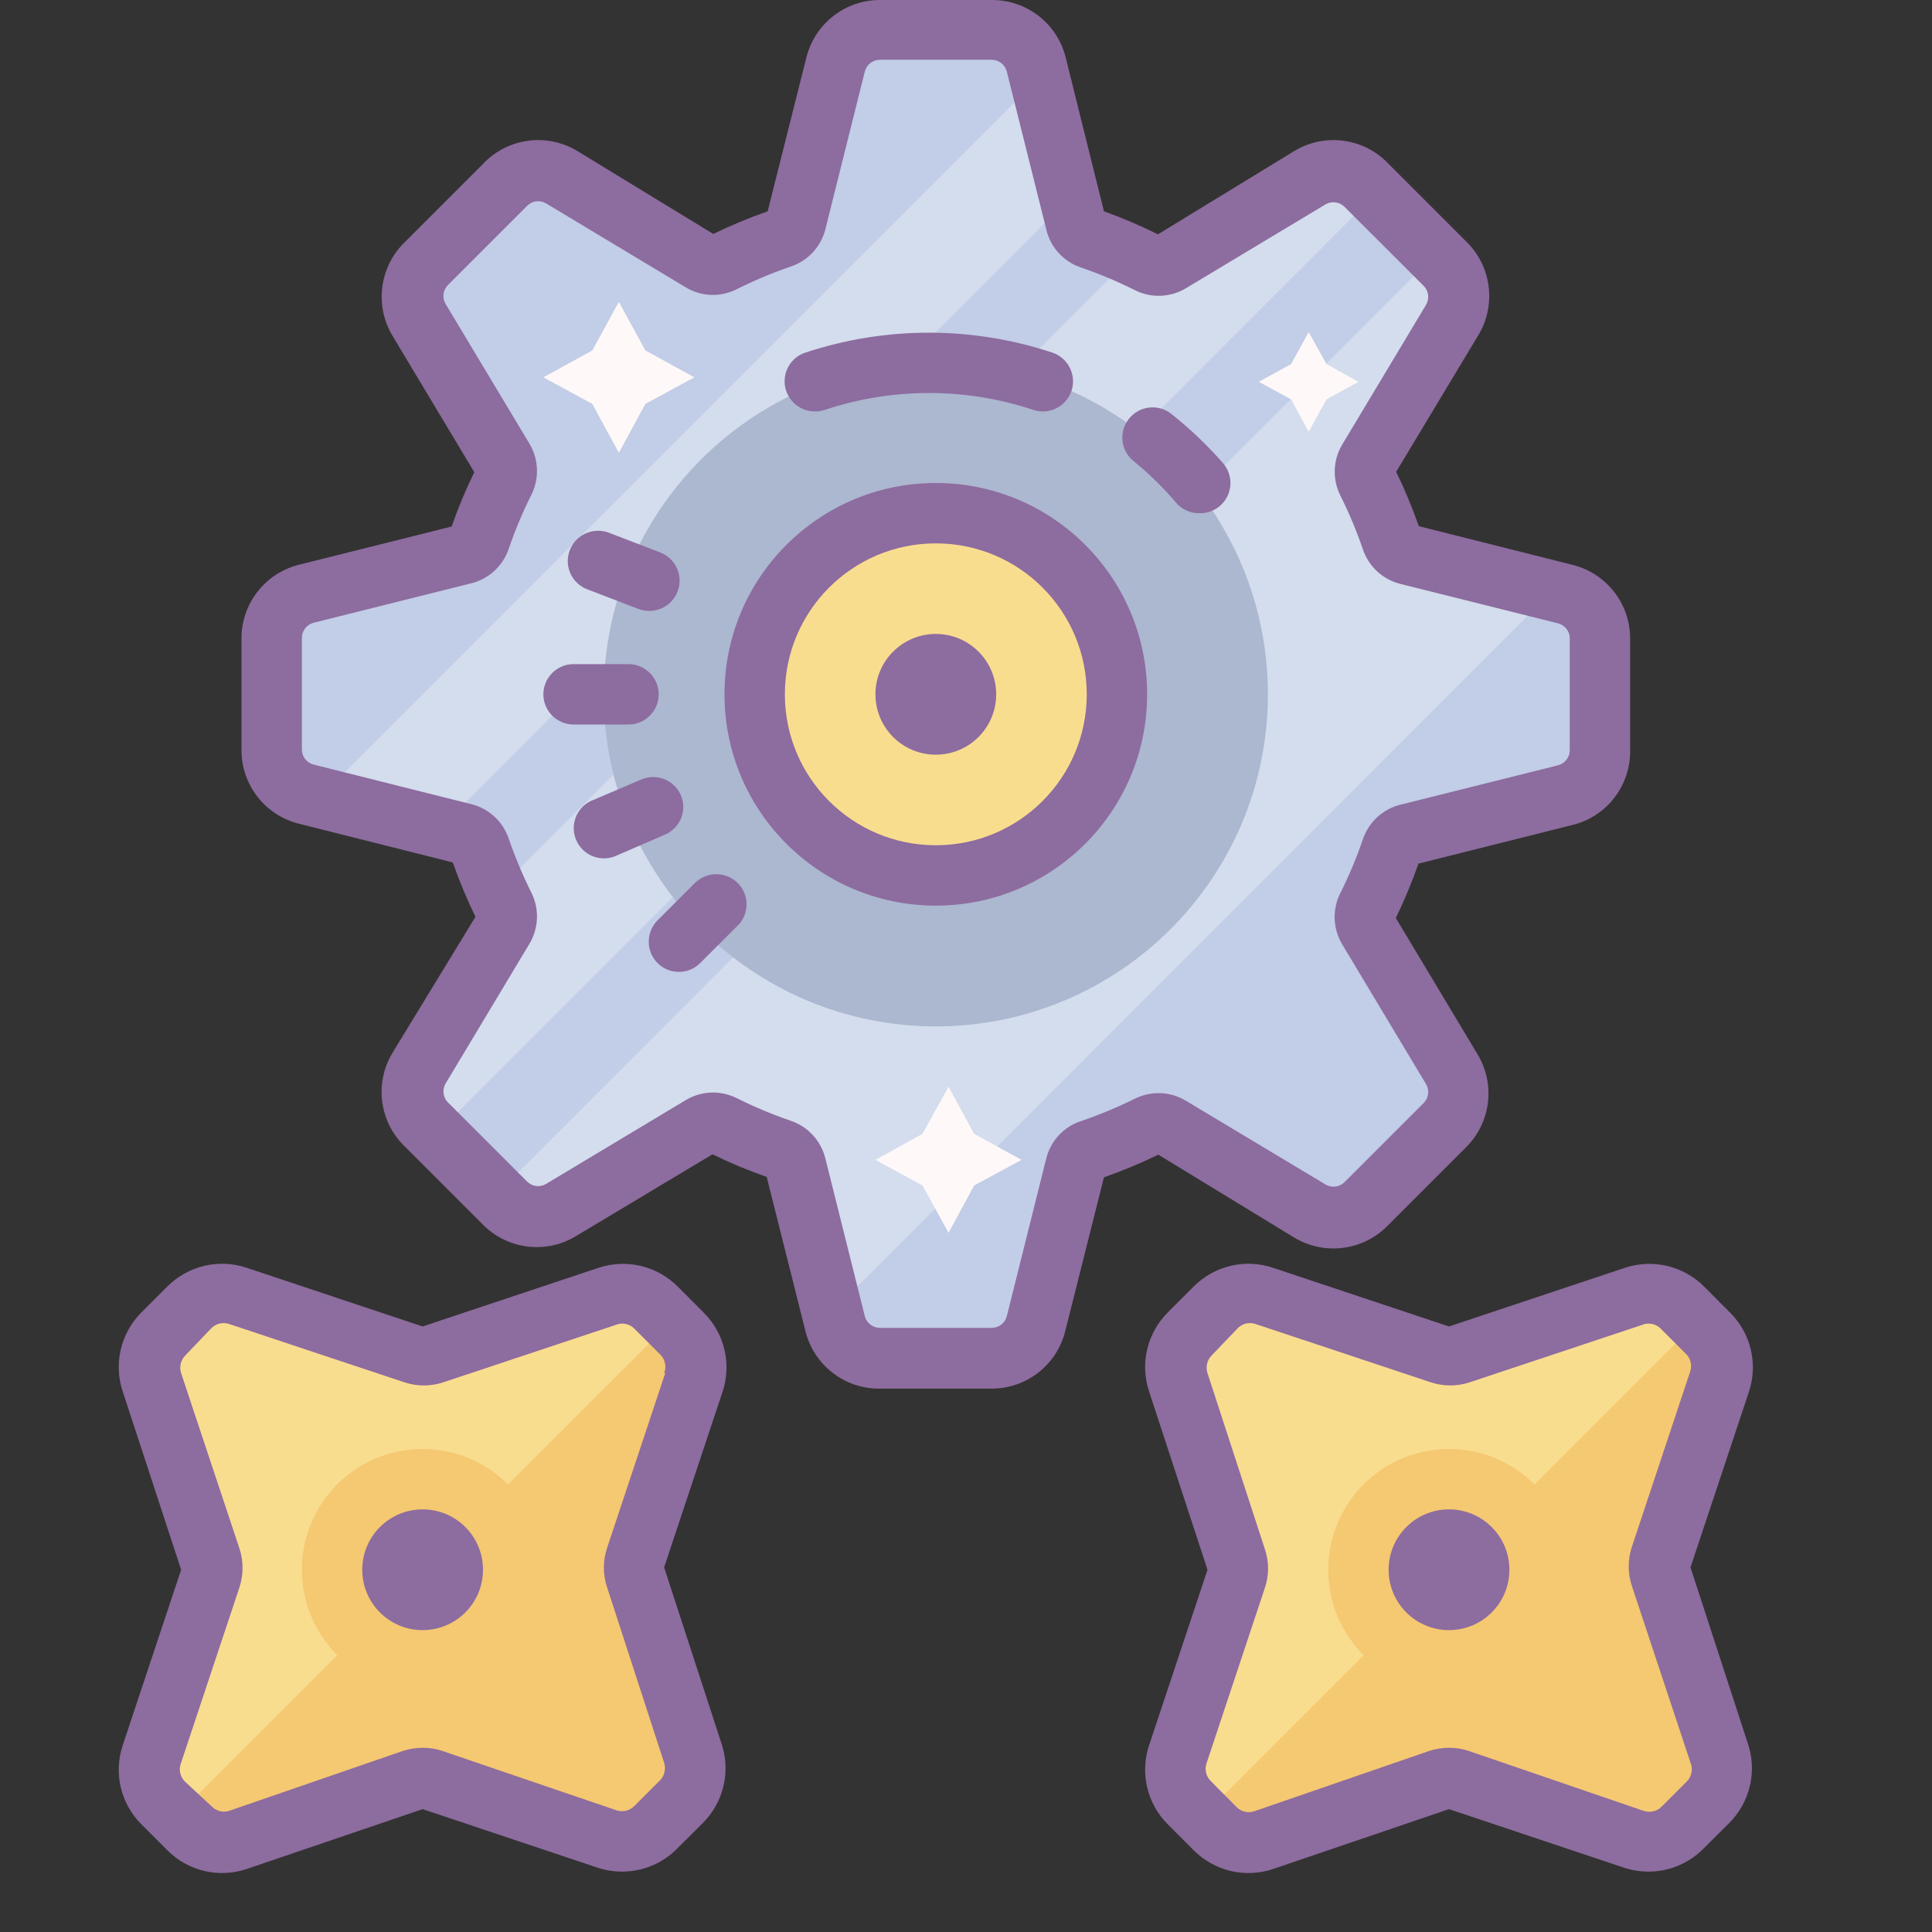
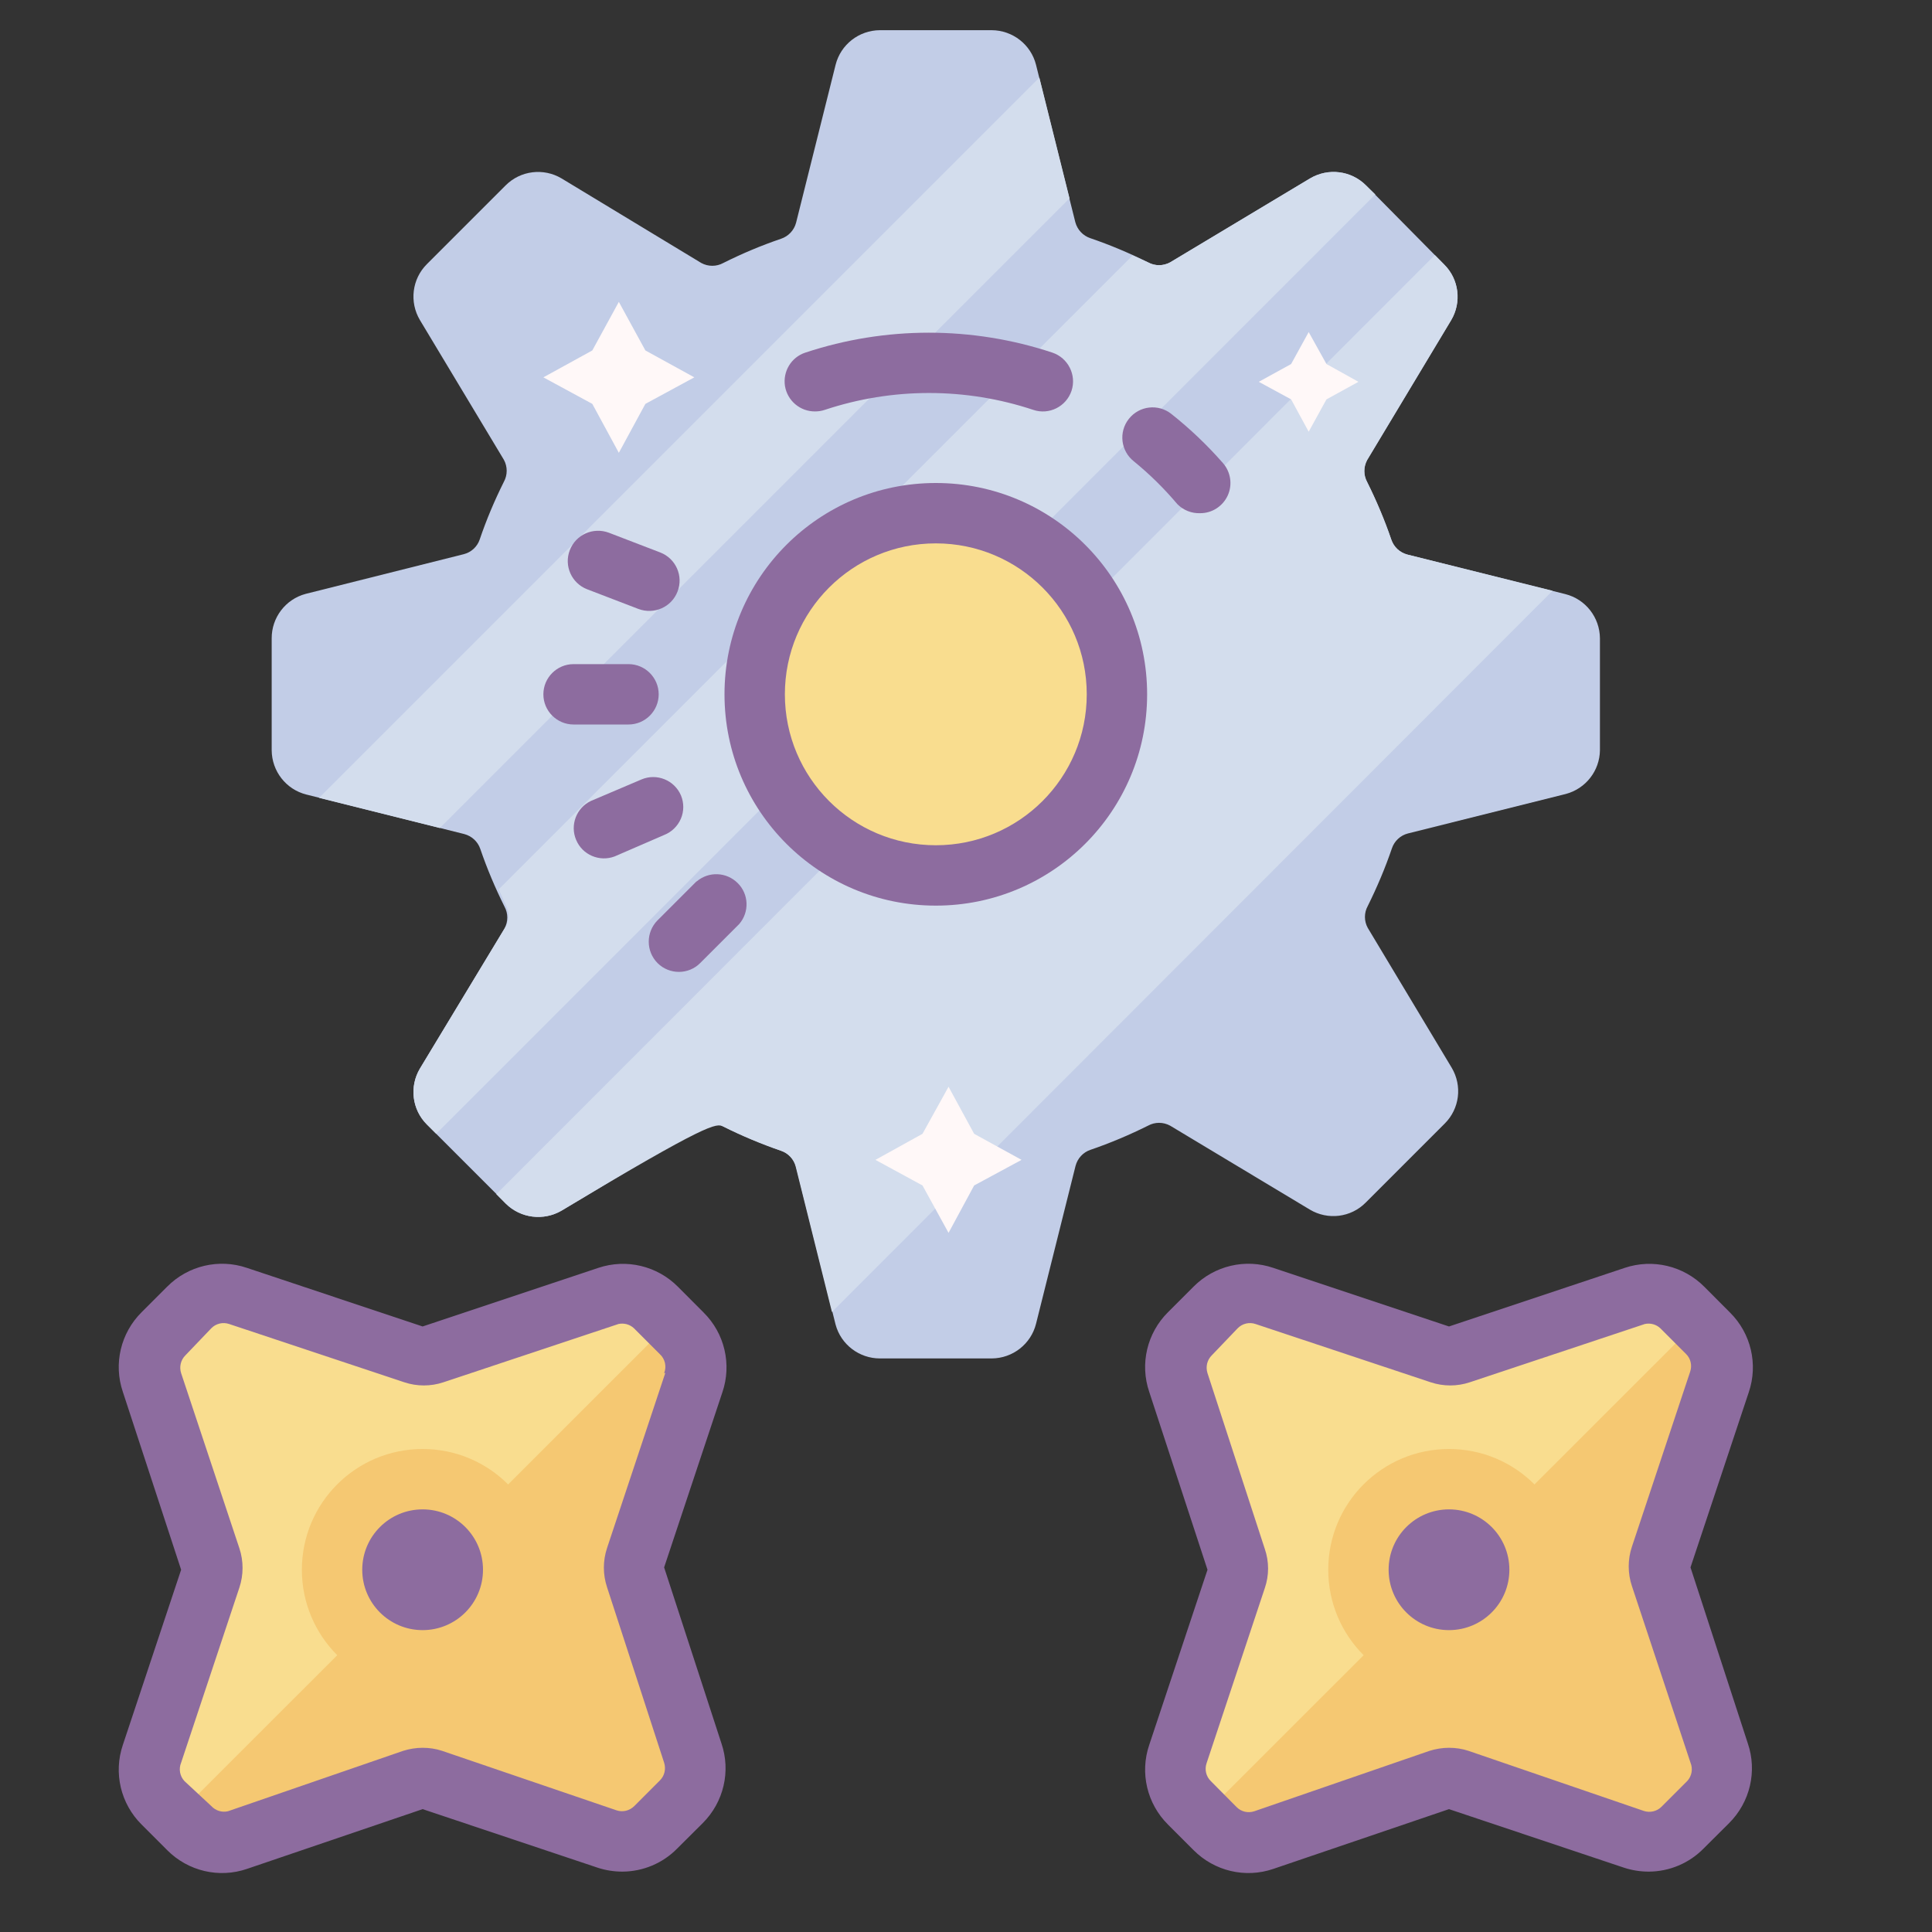
<svg xmlns="http://www.w3.org/2000/svg" viewBox="0 0 64 64" version="1.1" width="50" height="50" style="fill: rgb(0, 0, 0);">
  <rect x="0" y="0" width="64" height="64" fill="#333333" stroke="none" />
  <g id="surface1">
    <path style=" fill:#C2CDE7;" d="M 53 24.852 L 53 21.148 C 52.996 20.453 52.523 19.848 51.852 19.68 L 46.621 18.371 C 46.371 18.305 46.172 18.121 46.09 17.879 C 45.867 17.227 45.598 16.59 45.289 15.969 C 45.164 15.742 45.164 15.469 45.289 15.238 L 48.07 10.609 C 48.426 10.012 48.332 9.25 47.84 8.762 L 45.25 6.141 C 44.758 5.648 43.996 5.555 43.398 5.91 L 38.762 8.691 C 38.531 8.816 38.258 8.816 38.031 8.691 C 37.41 8.383 36.773 8.113 36.121 7.891 C 35.875 7.809 35.688 7.609 35.621 7.359 L 34.32 2.148 C 34.152 1.477 33.547 1.004 32.852 1 L 29.148 1 C 28.453 1.004 27.848 1.477 27.68 2.148 L 26.371 7.379 C 26.305 7.629 26.117 7.828 25.871 7.91 C 25.215 8.133 24.578 8.402 23.961 8.711 C 23.734 8.836 23.457 8.836 23.23 8.711 L 18.602 5.91 C 18.004 5.555 17.242 5.648 16.75 6.141 L 14.141 8.75 C 13.648 9.242 13.555 10.004 13.91 10.602 L 16.691 15.23 C 16.816 15.457 16.816 15.734 16.691 15.961 C 16.383 16.578 16.113 17.215 15.891 17.871 C 15.809 18.113 15.609 18.297 15.359 18.359 L 10.129 19.672 C 9.461 19.848 8.996 20.457 9 21.148 L 9 24.852 C 9.004 25.547 9.477 26.152 10.148 26.32 L 15.379 27.629 C 15.629 27.695 15.828 27.879 15.91 28.121 C 16.133 28.773 16.402 29.41 16.711 30.031 C 16.836 30.258 16.836 30.531 16.711 30.762 L 13.91 35.398 C 13.555 35.996 13.648 36.758 14.141 37.25 L 16.762 39.871 C 17.25 40.359 18.012 40.453 18.609 40.102 L 23.238 37.32 C 23.469 37.195 23.742 37.195 23.969 37.32 C 24.59 37.629 25.227 37.895 25.879 38.121 C 26.121 38.203 26.305 38.402 26.371 38.648 L 27.68 43.879 C 27.859 44.543 28.465 45 29.148 45 L 32.852 45 C 33.547 44.996 34.152 44.523 34.32 43.852 L 35.629 38.621 C 35.695 38.371 35.879 38.172 36.121 38.09 C 36.773 37.867 37.41 37.598 38.031 37.289 C 38.258 37.164 38.531 37.164 38.762 37.289 L 43.391 40.07 C 43.988 40.426 44.75 40.332 45.238 39.84 L 47.859 37.219 C 48.352 36.727 48.445 35.969 48.09 35.371 L 45.309 30.738 C 45.184 30.512 45.184 30.238 45.309 30.012 C 45.617 29.391 45.887 28.754 46.109 28.102 C 46.191 27.859 46.391 27.672 46.641 27.609 L 51.871 26.301 C 52.531 26.125 52.992 25.531 53 24.852 Z " />
    <path style=" fill:#F9DD8F;" d="M 56.602 44.191 L 55.75 43.34 C 55.32 42.934 54.699 42.805 54.141 43 L 48.34 44.93 C 48.125 45 47.895 45 47.68 44.93 L 41.859 43 C 41.293 42.812 40.672 42.961 40.25 43.379 L 39.398 44.23 C 38.988 44.641 38.836 45.242 39 45.801 L 41 51.609 C 41.07 51.824 41.07 52.055 41 52.27 L 39 58.07 C 38.812 58.637 38.961 59.258 39.379 59.68 L 40.23 60.531 C 40.652 60.949 41.273 61.098 41.84 60.91 L 47.672 59 C 47.883 58.93 48.117 58.93 48.328 59 L 54.129 60.93 C 54.695 61.117 55.316 60.969 55.738 60.551 L 56.59 59.699 C 57.027 59.281 57.188 58.648 57 58.07 L 55 52.27 C 54.93 52.055 54.93 51.824 55 51.609 L 57 45.801 C 57.184 45.23 57.027 44.609 56.602 44.191 Z " />
    <path style=" fill:#F9DD8F;" d="M 22.602 44.191 L 21.75 43.34 C 21.32 42.934 20.699 42.805 20.141 43 L 14.34 44.93 C 14.125 45 13.895 45 13.68 44.93 L 7.859 43 C 7.293 42.812 6.672 42.961 6.25 43.379 L 5.398 44.23 C 4.988 44.641 4.836 45.242 5 45.801 L 7 51.609 C 7.07 51.824 7.07 52.055 7 52.27 L 5 58.07 C 4.812 58.637 4.961 59.258 5.379 59.68 L 6.23 60.531 C 6.652 60.949 7.273 61.098 7.84 60.91 L 13.672 59 C 13.883 58.93 14.117 58.93 14.328 59 L 20.129 60.93 C 20.695 61.117 21.316 60.969 21.738 60.551 L 22.59 59.699 C 23.027 59.281 23.188 58.648 23 58.07 L 21 52.27 C 20.93 52.055 20.93 51.824 21 51.609 L 23 45.801 C 23.184 45.23 23.027 44.609 22.602 44.191 Z " />
    <path style=" fill:#F5C872;" d="M 23 45.801 C 23.188 45.234 23.039 44.613 22.621 44.191 L 22.219 43.789 L 5.859 60.141 L 6.262 60.539 C 6.684 60.961 7.305 61.105 7.871 60.922 L 13.672 59 C 13.883 58.93 14.117 58.93 14.328 59 L 20.129 60.93 C 20.695 61.117 21.316 60.969 21.738 60.551 L 22.59 59.699 C 23.027 59.281 23.188 58.648 23 58.07 L 21 52.27 C 20.93 52.055 20.93 51.824 21 51.609 Z " />
    <path style=" fill:#F5C872;" d="M 57 45.801 C 57.188 45.234 57.039 44.613 56.621 44.191 L 56.219 43.789 L 39.859 60.141 L 40.262 60.539 C 40.684 60.961 41.305 61.105 41.871 60.922 L 47.672 59 C 47.883 58.93 48.117 58.93 48.328 59 L 54.129 60.93 C 54.695 61.117 55.316 60.969 55.738 60.551 L 56.59 59.699 C 57.027 59.281 57.188 58.648 57 58.07 L 55 52.27 C 54.93 52.055 54.93 51.824 55 51.609 Z " />
-     <path style=" fill:#D3DDED;" d="M 46.621 18.371 C 46.371 18.305 46.172 18.121 46.09 17.879 C 45.867 17.227 45.598 16.59 45.289 15.969 C 45.164 15.742 45.164 15.469 45.289 15.238 L 48.07 10.609 C 48.426 10.012 48.332 9.25 47.84 8.762 L 47.531 8.449 L 16.441 39.559 L 16.75 39.871 C 17.242 40.359 18.004 40.453 18.602 40.102 L 23.23 37.32 C 23.457 37.195 23.734 37.195 23.961 37.32 C 24.578 37.629 25.215 37.895 25.871 38.121 C 26.113 38.203 26.297 38.402 26.359 38.648 L 27.559 43.461 L 51.43 19.57 Z " />
+     <path style=" fill:#D3DDED;" d="M 46.621 18.371 C 46.371 18.305 46.172 18.121 46.09 17.879 C 45.867 17.227 45.598 16.59 45.289 15.969 C 45.164 15.742 45.164 15.469 45.289 15.238 L 48.07 10.609 C 48.426 10.012 48.332 9.25 47.84 8.762 L 47.531 8.449 L 16.441 39.559 L 16.75 39.871 C 17.242 40.359 18.004 40.453 18.602 40.102 C 23.457 37.195 23.734 37.195 23.961 37.32 C 24.578 37.629 25.215 37.895 25.871 38.121 C 26.113 38.203 26.297 38.402 26.359 38.648 L 27.559 43.461 L 51.43 19.57 Z " />
    <path style=" fill:#D3DDED;" d="M 45.25 6.141 C 44.758 5.648 43.996 5.555 43.398 5.91 L 38.762 8.691 C 38.531 8.816 38.258 8.816 38.031 8.691 L 37.52 8.461 L 16.52 29.461 C 16.602 29.629 16.672 29.801 16.75 29.969 C 16.875 30.199 16.875 30.473 16.75 30.699 L 13.91 35.398 C 13.555 35.996 13.648 36.758 14.141 37.25 L 14.449 37.559 L 45.559 6.441 Z " />
    <path style=" fill:#D3DDED;" d="M 34.43 2.57 L 10.57 26.43 L 14.57 27.43 L 35.43 6.57 Z " />
-     <path style=" fill:#ACB7D0;" d="M 42 23 C 42 29.074 37.074 34 31 34 C 24.926 34 20 29.074 20 23 C 20 16.926 24.926 12 31 12 C 37.074 12 42 16.926 42 23 Z " />
    <path style=" fill:#F9DD8F;" d="M 37 23 C 37 26.312 34.312 29 31 29 C 27.688 29 25 26.312 25 23 C 25 19.688 27.688 17 31 17 C 34.312 17 37 19.688 37 23 Z " />
    <path style=" fill:#F5C872;" d="M 18 52 C 18 54.211 16.211 56 14 56 C 11.789 56 10 54.211 10 52 C 10 49.789 11.789 48 14 48 C 16.211 48 18 49.789 18 52 Z " />
    <path style=" fill:#F5C872;" d="M 52 52 C 52 54.211 50.211 56 48 56 C 45.789 56 44 54.211 44 52 C 44 49.789 45.789 48 48 48 C 50.211 48 52 49.789 52 52 Z " />
    <path style=" fill:#8D6C9F;" d="M 39.762 17 C 40.152 17 40.508 16.77 40.672 16.41 C 40.832 16.055 40.77 15.637 40.512 15.34 C 39.992 14.746 39.418 14.199 38.801 13.711 C 38.367 13.367 37.738 13.441 37.395 13.875 C 37.051 14.309 37.125 14.938 37.559 15.281 C 38.082 15.707 38.566 16.184 39 16.699 C 39.199 16.902 39.477 17.012 39.762 17 Z " />
    <path style=" fill:#8D6C9F;" d="M 27 13.629 C 27.109 13.629 27.215 13.613 27.32 13.578 C 29.562 12.832 31.988 12.832 34.23 13.578 C 34.754 13.754 35.32 13.469 35.496 12.945 C 35.668 12.422 35.383 11.855 34.859 11.68 C 32.203 10.801 29.336 10.801 26.68 11.68 C 26.211 11.832 25.926 12.305 26.004 12.793 C 26.086 13.277 26.508 13.633 27 13.629 Z " />
    <path style=" fill:#8D6C9F;" d="M 23.07 29.199 L 21.781 30.488 C 21.391 30.883 21.395 31.516 21.785 31.906 C 22.176 32.293 22.812 32.293 23.199 31.898 L 24.488 30.609 C 24.828 30.215 24.809 29.621 24.438 29.254 C 24.066 28.883 23.477 28.859 23.078 29.199 Z " />
    <path style=" fill:#8D6C9F;" d="M 22.559 26.352 C 22.344 25.844 21.758 25.605 21.25 25.82 L 19.578 26.531 C 19.094 26.758 18.875 27.332 19.086 27.824 C 19.293 28.32 19.859 28.559 20.359 28.371 L 22 27.66 C 22.25 27.562 22.449 27.367 22.555 27.121 C 22.66 26.875 22.66 26.598 22.559 26.352 Z " />
    <path style=" fill:#8D6C9F;" d="M 19 24 L 20.82 24 C 21.371 24 21.82 23.551 21.82 23 C 21.82 22.449 21.371 22 20.82 22 L 19 22 C 18.449 22 18 22.449 18 23 C 18 23.551 18.449 24 19 24 Z " />
    <path style=" fill:#8D6C9F;" d="M 19.449 19.52 L 21.148 20.172 C 21.668 20.367 22.246 20.113 22.445 19.594 C 22.645 19.078 22.387 18.5 21.871 18.301 L 20.172 17.648 C 19.652 17.453 19.074 17.707 18.875 18.227 C 18.676 18.742 18.934 19.32 19.449 19.52 Z " />
-     <path style=" fill:#8D6C9F;" d="M 42.879 41 C 43.891 41.605 45.188 41.426 46 40.57 L 48.57 38 C 49.387 37.188 49.543 35.918 48.949 34.93 L 46.238 30.41 C 46.523 29.824 46.773 29.223 46.988 28.609 L 52.09 27.328 C 53.227 27.051 54.02 26.02 54 24.852 L 54 21.148 C 54 19.992 53.211 18.988 52.09 18.711 L 47 17.43 C 46.785 16.816 46.535 16.215 46.25 15.629 L 48.961 11.121 C 49.578 10.117 49.414 8.82 48.57 8 L 46 5.43 C 45.191 4.57 43.891 4.391 42.879 5 L 38.359 7.762 C 37.777 7.473 37.18 7.219 36.57 7 L 35.301 1.898 C 35.02 0.777 34.008 -0.008 32.852 0 L 29.148 0 C 27.992 0 26.988 0.789 26.711 1.91 L 25.43 7 C 24.816 7.215 24.215 7.465 23.629 7.75 L 19.121 5 C 18.109 4.391 16.809 4.57 16 5.43 L 13.43 8 C 12.574 8.812 12.395 10.109 13 11.121 L 15.711 15.641 C 15.426 16.227 15.176 16.824 14.961 17.441 L 9.859 18.719 C 8.762 19.016 7.996 20.012 8 21.148 L 8 24.852 C 8 26.008 8.789 27.012 9.91 27.289 L 15 28.57 C 15.215 29.184 15.465 29.785 15.75 30.371 L 13 34.879 C 12.391 35.891 12.57 37.191 13.43 38 L 16 40.57 C 16.816 41.391 18.09 41.551 19.078 40.949 L 23.602 38.238 C 24.184 38.523 24.785 38.773 25.398 38.988 L 26.68 44.09 C 26.957 45.223 27.984 46.016 29.148 46 L 32.852 46 C 34.008 46 35.012 45.211 35.289 44.09 L 36.57 39 C 37.184 38.785 37.785 38.535 38.371 38.25 Z M 35.801 37.141 C 35.234 37.328 34.805 37.793 34.66 38.371 L 33.352 43.602 C 33.293 43.828 33.086 43.988 32.852 43.988 L 29.148 43.988 C 28.914 43.988 28.707 43.828 28.648 43.602 L 27.34 38.371 C 27.195 37.789 26.766 37.32 26.199 37.129 C 25.586 36.918 24.988 36.668 24.41 36.379 C 24.164 36.258 23.895 36.191 23.621 36.191 C 23.305 36.191 22.992 36.277 22.719 36.441 L 18.09 39.219 C 17.887 39.34 17.629 39.309 17.461 39.141 L 14.84 36.52 C 14.672 36.352 14.641 36.094 14.762 35.891 L 17.539 31.262 C 17.848 30.746 17.871 30.105 17.602 29.57 C 17.312 28.988 17.062 28.391 16.852 27.781 C 16.66 27.215 16.195 26.785 15.621 26.641 L 10.391 25.328 C 10.16 25.27 10 25.066 10 24.828 L 10 21.129 C 10 20.895 10.16 20.688 10.391 20.629 L 15.621 19.32 C 16.195 19.176 16.66 18.746 16.852 18.18 C 17.062 17.566 17.312 16.969 17.602 16.391 C 17.871 15.855 17.848 15.215 17.539 14.699 L 14.762 10.07 C 14.641 9.867 14.672 9.609 14.84 9.441 L 17.461 6.82 C 17.625 6.648 17.887 6.617 18.09 6.738 L 22.719 9.52 C 23.234 9.832 23.875 9.852 24.41 9.578 C 24.988 9.289 25.586 9.039 26.199 8.828 C 26.762 8.641 27.191 8.176 27.34 7.602 L 28.648 2.371 C 28.707 2.141 28.914 1.98 29.148 1.98 L 32.852 1.98 C 33.086 1.98 33.293 2.141 33.352 2.371 L 34.66 7.602 C 34.797 8.188 35.227 8.664 35.801 8.859 C 36.414 9.07 37.012 9.32 37.59 9.609 C 38.125 9.883 38.766 9.859 39.281 9.551 L 43.91 6.77 C 44.113 6.652 44.371 6.684 44.539 6.852 L 47.16 9.469 C 47.328 9.637 47.359 9.895 47.238 10.102 L 44.461 14.73 C 44.156 15.242 44.133 15.875 44.398 16.41 C 44.688 16.988 44.938 17.586 45.148 18.199 C 45.34 18.766 45.805 19.195 46.379 19.34 L 51.609 20.648 C 51.84 20.707 52.004 20.914 52 21.148 L 52 24.852 C 52 25.086 51.84 25.293 51.609 25.352 L 46.379 26.66 C 45.805 26.805 45.34 27.234 45.148 27.801 C 44.938 28.414 44.688 29.012 44.398 29.59 C 44.129 30.125 44.152 30.766 44.461 31.281 L 47.238 35.91 C 47.359 36.113 47.328 36.371 47.16 36.539 L 44.539 39.16 C 44.371 39.328 44.113 39.359 43.91 39.238 L 39.281 36.461 C 38.766 36.152 38.125 36.129 37.59 36.398 C 37.012 36.684 36.41 36.934 35.801 37.141 Z " />
    <path style=" fill:#8D6C9F;" d="M 31 16 C 27.133 16 24 19.133 24 23 C 24 26.867 27.133 30 31 30 C 34.867 30 38 26.867 38 23 C 38 19.133 34.867 16 31 16 Z M 31 28 C 28.238 28 26 25.762 26 23 C 26 20.238 28.238 18 31 18 C 33.762 18 36 20.238 36 23 C 36 25.762 33.762 28 31 28 Z " />
-     <path style=" fill:#8D6C9F;" d="M 33 23 C 33 24.105 32.105 25 31 25 C 29.895 25 29 24.105 29 23 C 29 21.895 29.895 21 31 21 C 32.105 21 33 21.895 33 23 Z " />
    <path style=" fill:#8D6C9F;" d="M 50 52 C 50 53.105 49.105 54 48 54 C 46.895 54 46 53.105 46 52 C 46 50.895 46.895 50 48 50 C 49.105 50 50 50.895 50 52 Z " />
    <path style=" fill:#8D6C9F;" d="M 56 51.922 L 57.93 46.121 C 58.246 45.195 58.004 44.168 57.309 43.48 L 56.461 42.629 C 55.773 41.934 54.75 41.688 53.82 42 L 48 43.941 L 42.18 42 C 41.254 41.684 40.23 41.926 39.539 42.621 L 38.691 43.469 C 37.996 44.16 37.754 45.184 38.07 46.109 L 40 52 L 38.07 57.801 C 37.754 58.727 37.996 59.75 38.691 60.441 L 39.539 61.289 C 40.23 61.984 41.254 62.227 42.18 61.91 L 48 59.93 L 53.801 61.871 C 54.066 61.957 54.34 62 54.621 62 C 55.301 61.996 55.953 61.723 56.43 61.238 L 57.281 60.391 C 57.973 59.699 58.215 58.676 57.898 57.75 Z M 55.891 59 L 55.039 59.852 C 54.887 60.004 54.656 60.059 54.449 59.988 L 48.648 58 C 48.441 57.93 48.219 57.898 48 57.898 C 47.781 57.898 47.559 57.934 47.352 58 L 41.551 60 C 41.344 60.07 41.113 60.016 40.961 59.859 L 40.109 59 C 39.953 58.848 39.898 58.617 39.969 58.41 L 41.898 52.609 C 42.043 52.188 42.043 51.73 41.898 51.309 L 40 45.488 C 39.934 45.281 39.984 45.055 40.141 44.898 L 41 44 C 41.152 43.844 41.383 43.789 41.59 43.859 L 47.391 45.789 C 47.812 45.93 48.27 45.93 48.691 45.789 L 54.488 43.859 C 54.672 43.82 54.863 43.871 55 44 L 55.852 44.852 C 56.008 45.004 56.059 45.234 55.988 45.441 L 54.059 51.238 C 53.918 51.66 53.918 52.117 54.059 52.539 L 56 58.391 C 56.086 58.598 56.043 58.836 55.891 59 Z " />
    <path style=" fill:#8D6C9F;" d="M 16 52 C 16 53.105 15.105 54 14 54 C 12.895 54 12 53.105 12 52 C 12 50.895 12.895 50 14 50 C 15.105 50 16 50.895 16 52 Z " />
    <path style=" fill:#8D6C9F;" d="M 23.309 43.48 L 22.461 42.629 C 21.773 41.934 20.75 41.688 19.82 42 L 14 43.941 L 8.18 42 C 7.254 41.684 6.23 41.926 5.539 42.621 L 4.691 43.469 C 3.996 44.16 3.754 45.184 4.07 46.109 L 6 52 L 4.07 57.801 C 3.754 58.727 3.996 59.75 4.691 60.441 L 5.539 61.289 C 6.23 61.984 7.254 62.227 8.18 61.91 L 14 59.93 L 19.801 61.871 C 20.066 61.957 20.34 62 20.621 62 C 21.301 61.996 21.953 61.723 22.43 61.238 L 23.281 60.391 C 23.973 59.699 24.215 58.676 23.898 57.75 L 22 51.922 L 23.93 46.121 C 24.246 45.195 24.004 44.168 23.309 43.48 Z M 22.039 45.48 L 20.109 51.281 C 19.969 51.703 19.969 52.156 20.109 52.578 L 22 58.391 C 22.066 58.598 22.016 58.824 21.859 58.98 L 21.012 59.828 C 20.855 59.984 20.629 60.039 20.422 59.969 L 14.648 58 C 14.441 57.93 14.219 57.898 14 57.898 C 13.781 57.898 13.559 57.934 13.352 58 L 7.551 60 C 7.348 60.047 7.141 59.98 7 59.828 L 6.109 59 C 5.957 58.836 5.914 58.598 6 58.391 L 7.93 52.59 C 8.07 52.168 8.07 51.711 7.93 51.289 L 6 45.488 C 5.934 45.281 5.984 45.055 6.141 44.898 L 7 44 C 7.152 43.844 7.383 43.789 7.59 43.859 L 13.391 45.789 C 13.812 45.93 14.27 45.93 14.691 45.789 L 20.488 43.859 C 20.672 43.82 20.863 43.871 21 44 L 21.852 44.852 C 22.031 45.012 22.09 45.266 22 45.488 Z " />
    <path style=" fill:#FFF8F8;" d="M 20.5 10 L 21.379 11.609 L 23 12.5 L 21.379 13.379 L 20.5 15 L 19.621 13.379 L 18 12.5 L 19.621 11.609 Z " />
    <path style=" fill:#FFF8F8;" d="M 31.422 36 L 32.27 37.559 L 33.84 38.422 L 32.27 39.27 L 31.422 40.84 L 30.559 39.27 L 29 38.422 L 30.559 37.559 Z " />
    <path style=" fill:#FFF8F8;" d="M 43.352 11 L 43.941 12.059 L 45 12.648 L 43.941 13.23 L 43.352 14.301 L 42.77 13.23 L 41.699 12.648 L 42.77 12.059 Z " />
  </g>
</svg>